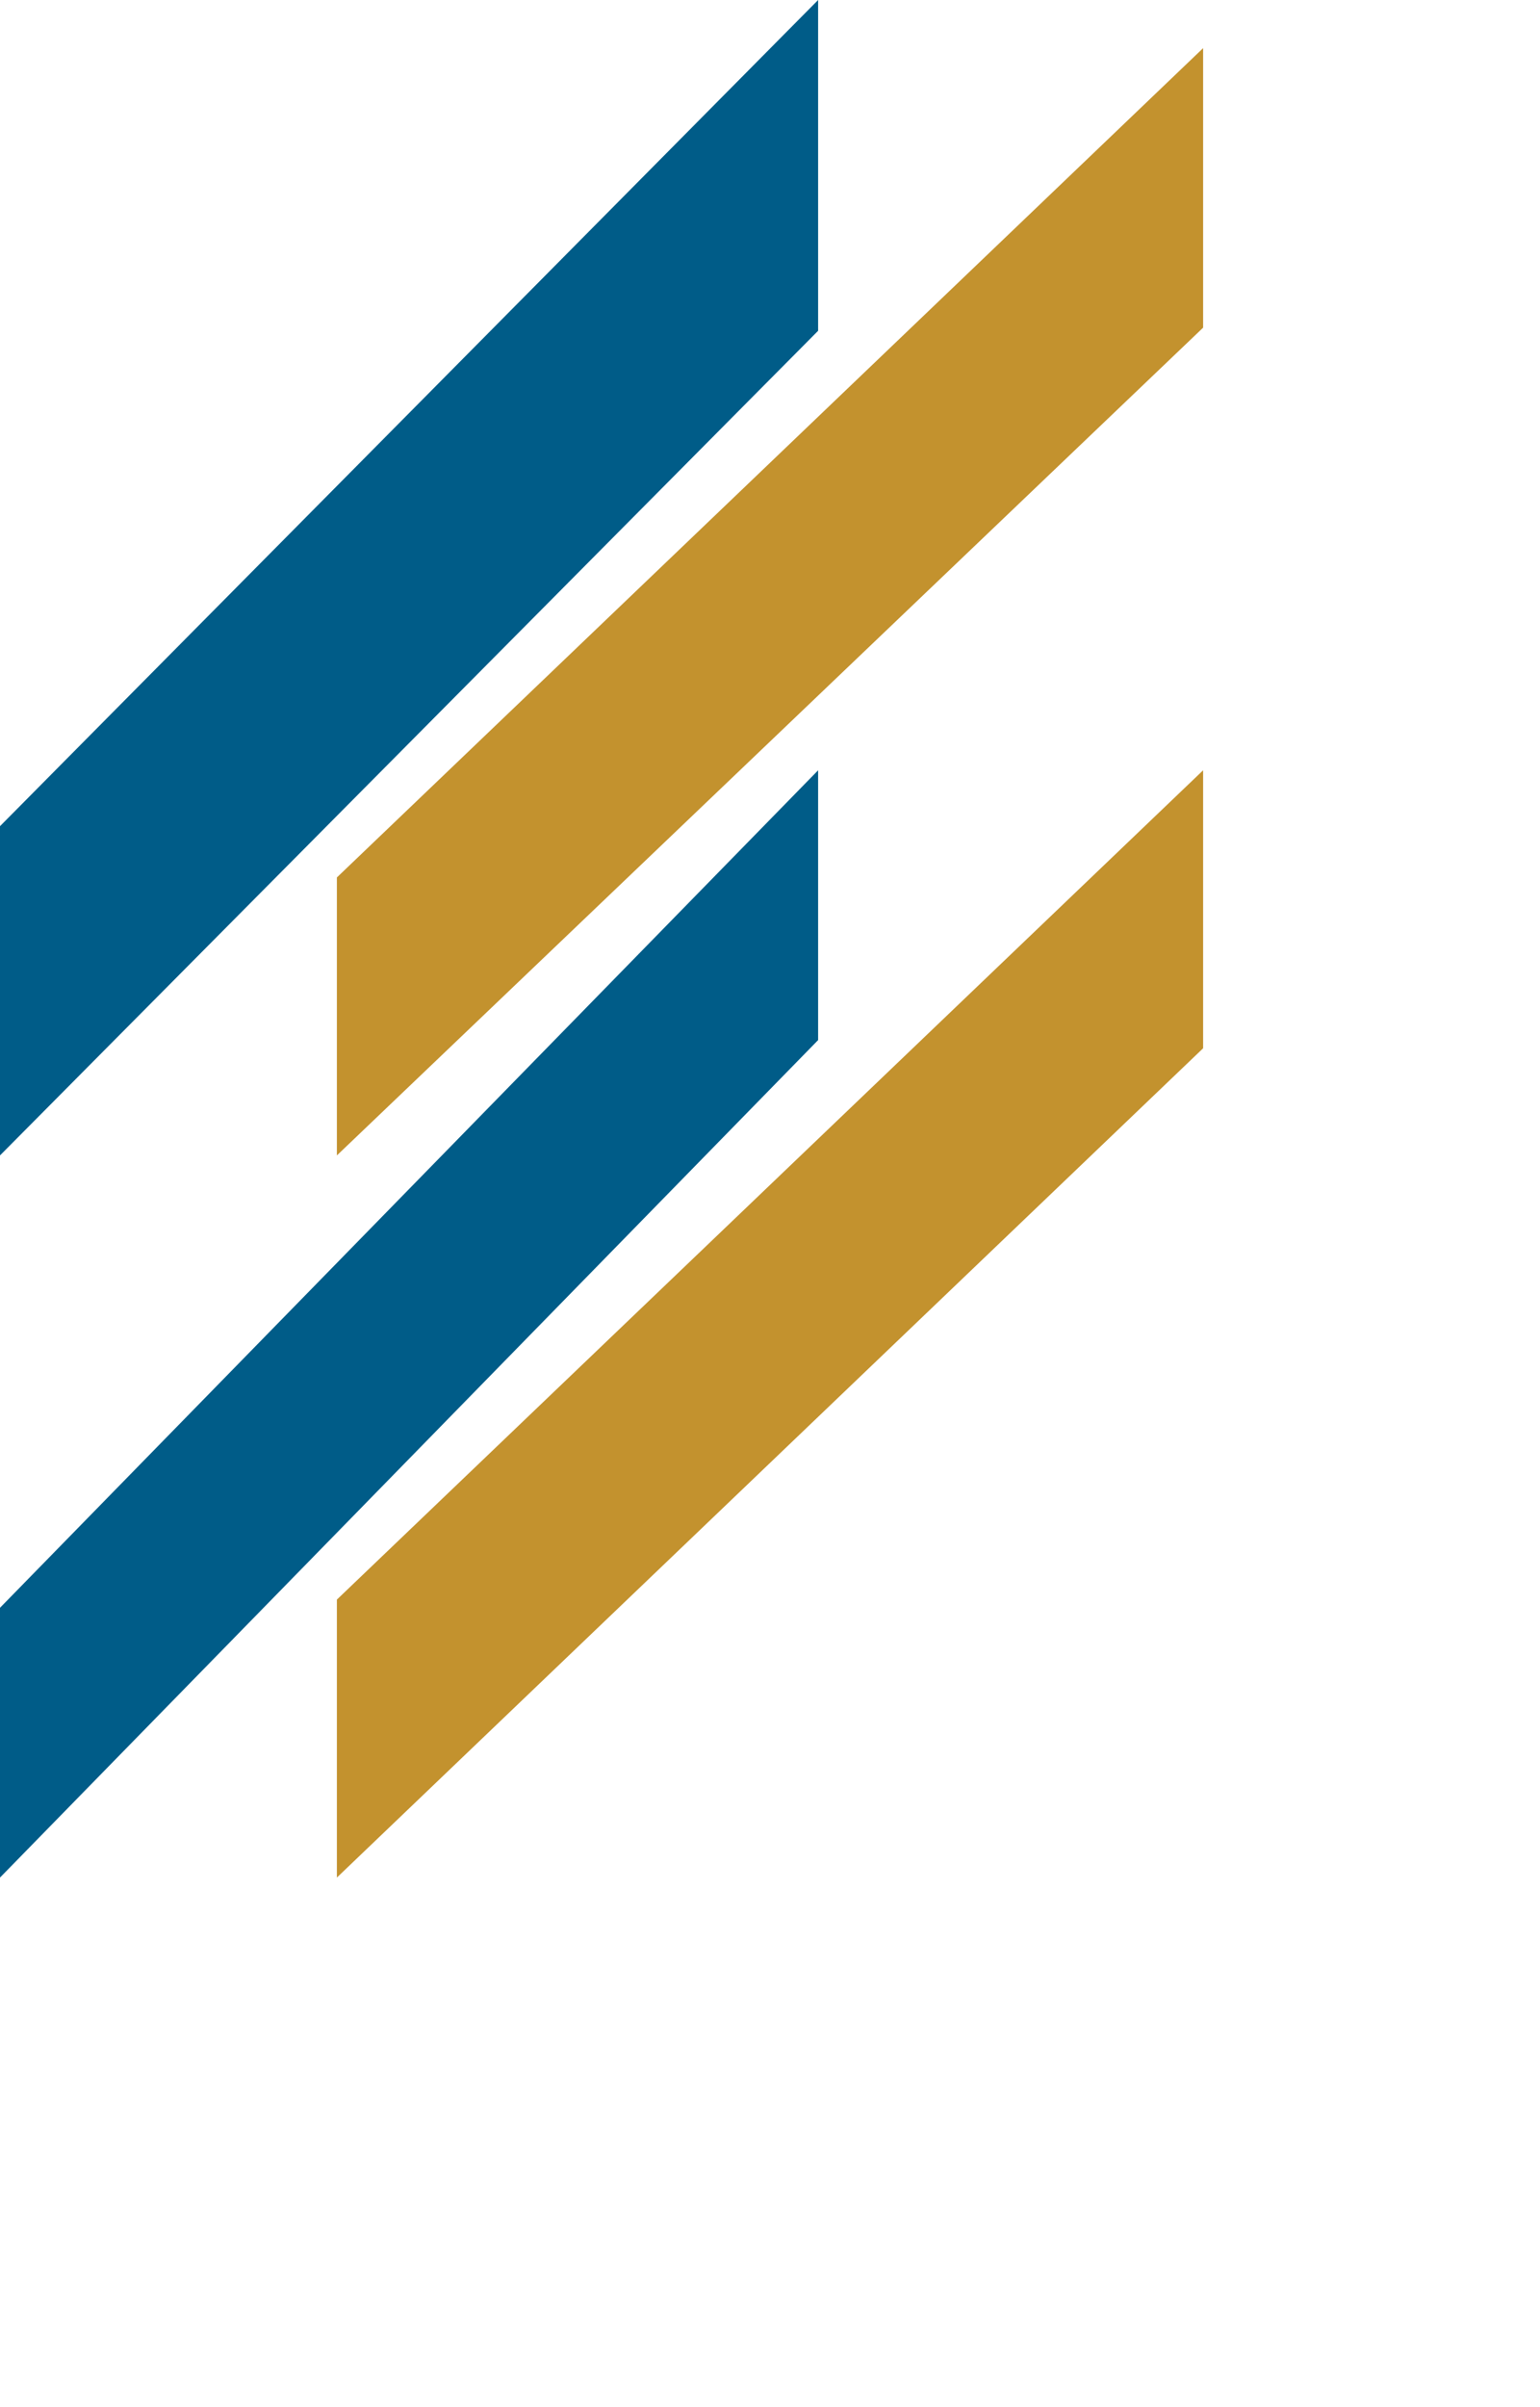
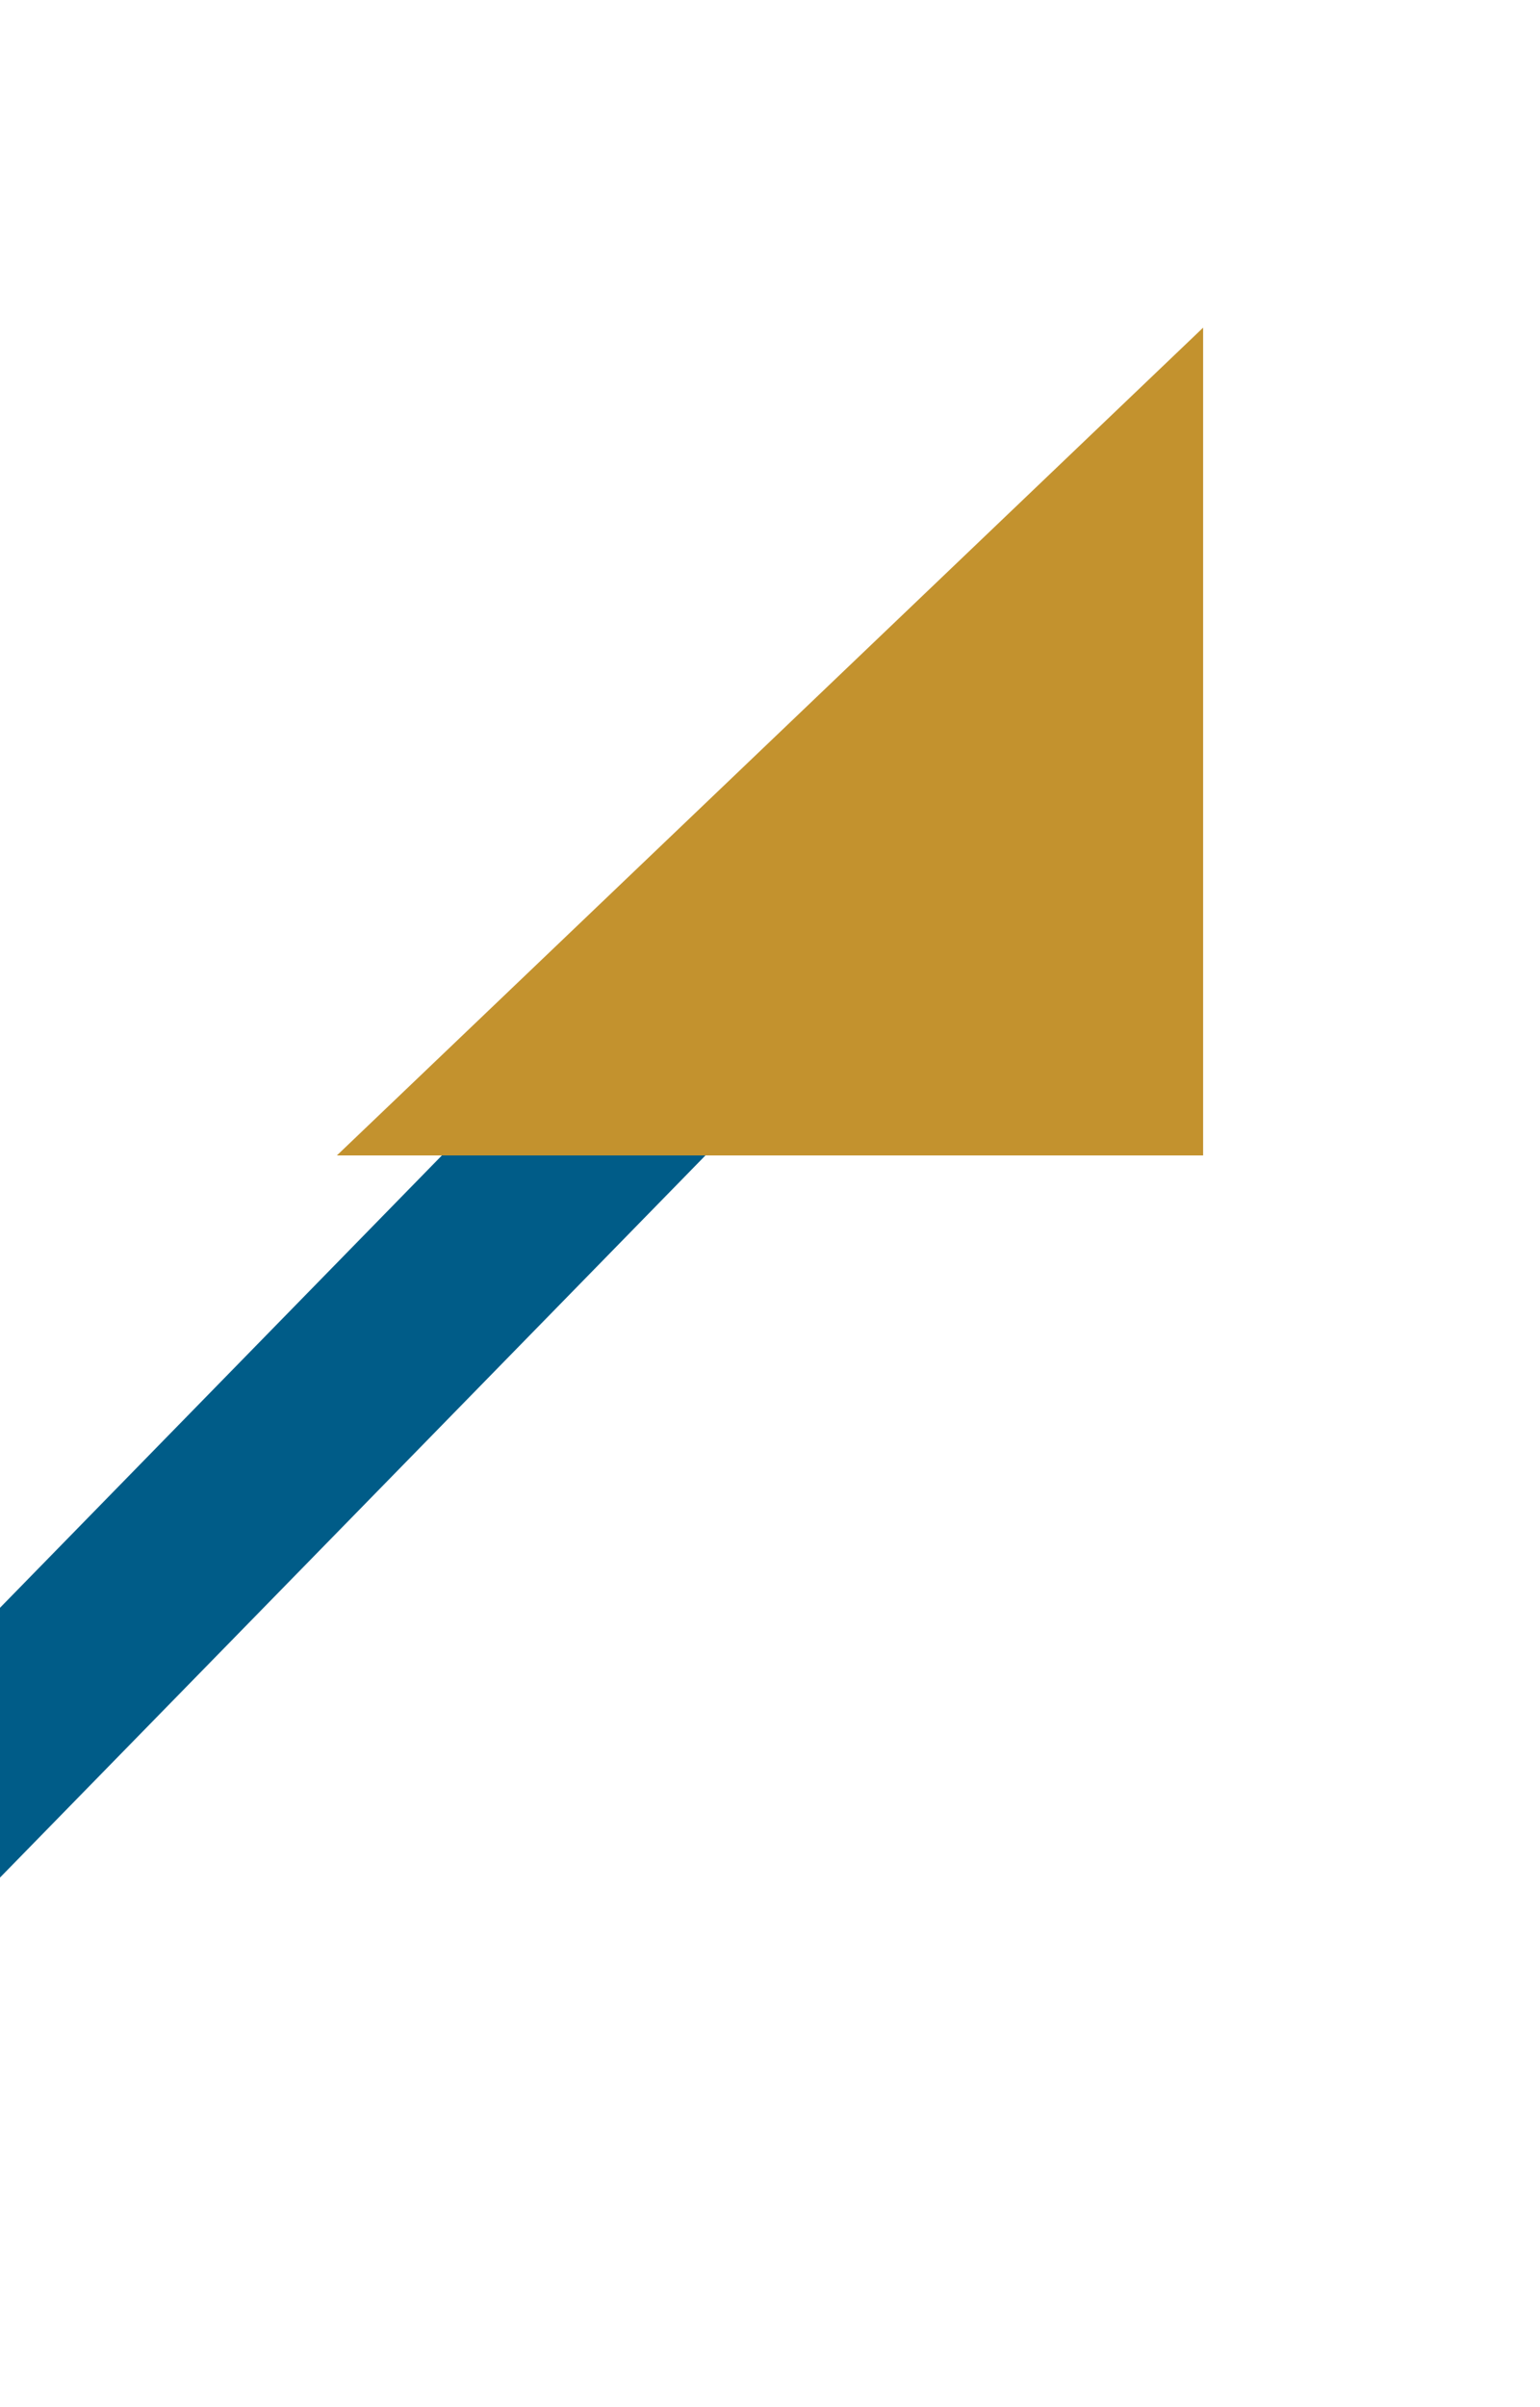
<svg xmlns="http://www.w3.org/2000/svg" width="32" height="50" viewBox="0 0 32 50" fill="none">
-   <path d="M0 24L17 6.871V0L0 17.161V24Z" fill="#005C88" />
  <path d="M0 39L17 21.604V16L0 33.396V39Z" fill="#005C88" />
-   <path d="M7 24L25 6.806V1L7 18.226V24Z" fill="#C3922E" />
-   <path d="M25 16L7 33.226V39L25 21.774V16Z" fill="#C3922E" />
+   <path d="M7 24L25 6.806V1V24Z" fill="#C3922E" />
</svg>